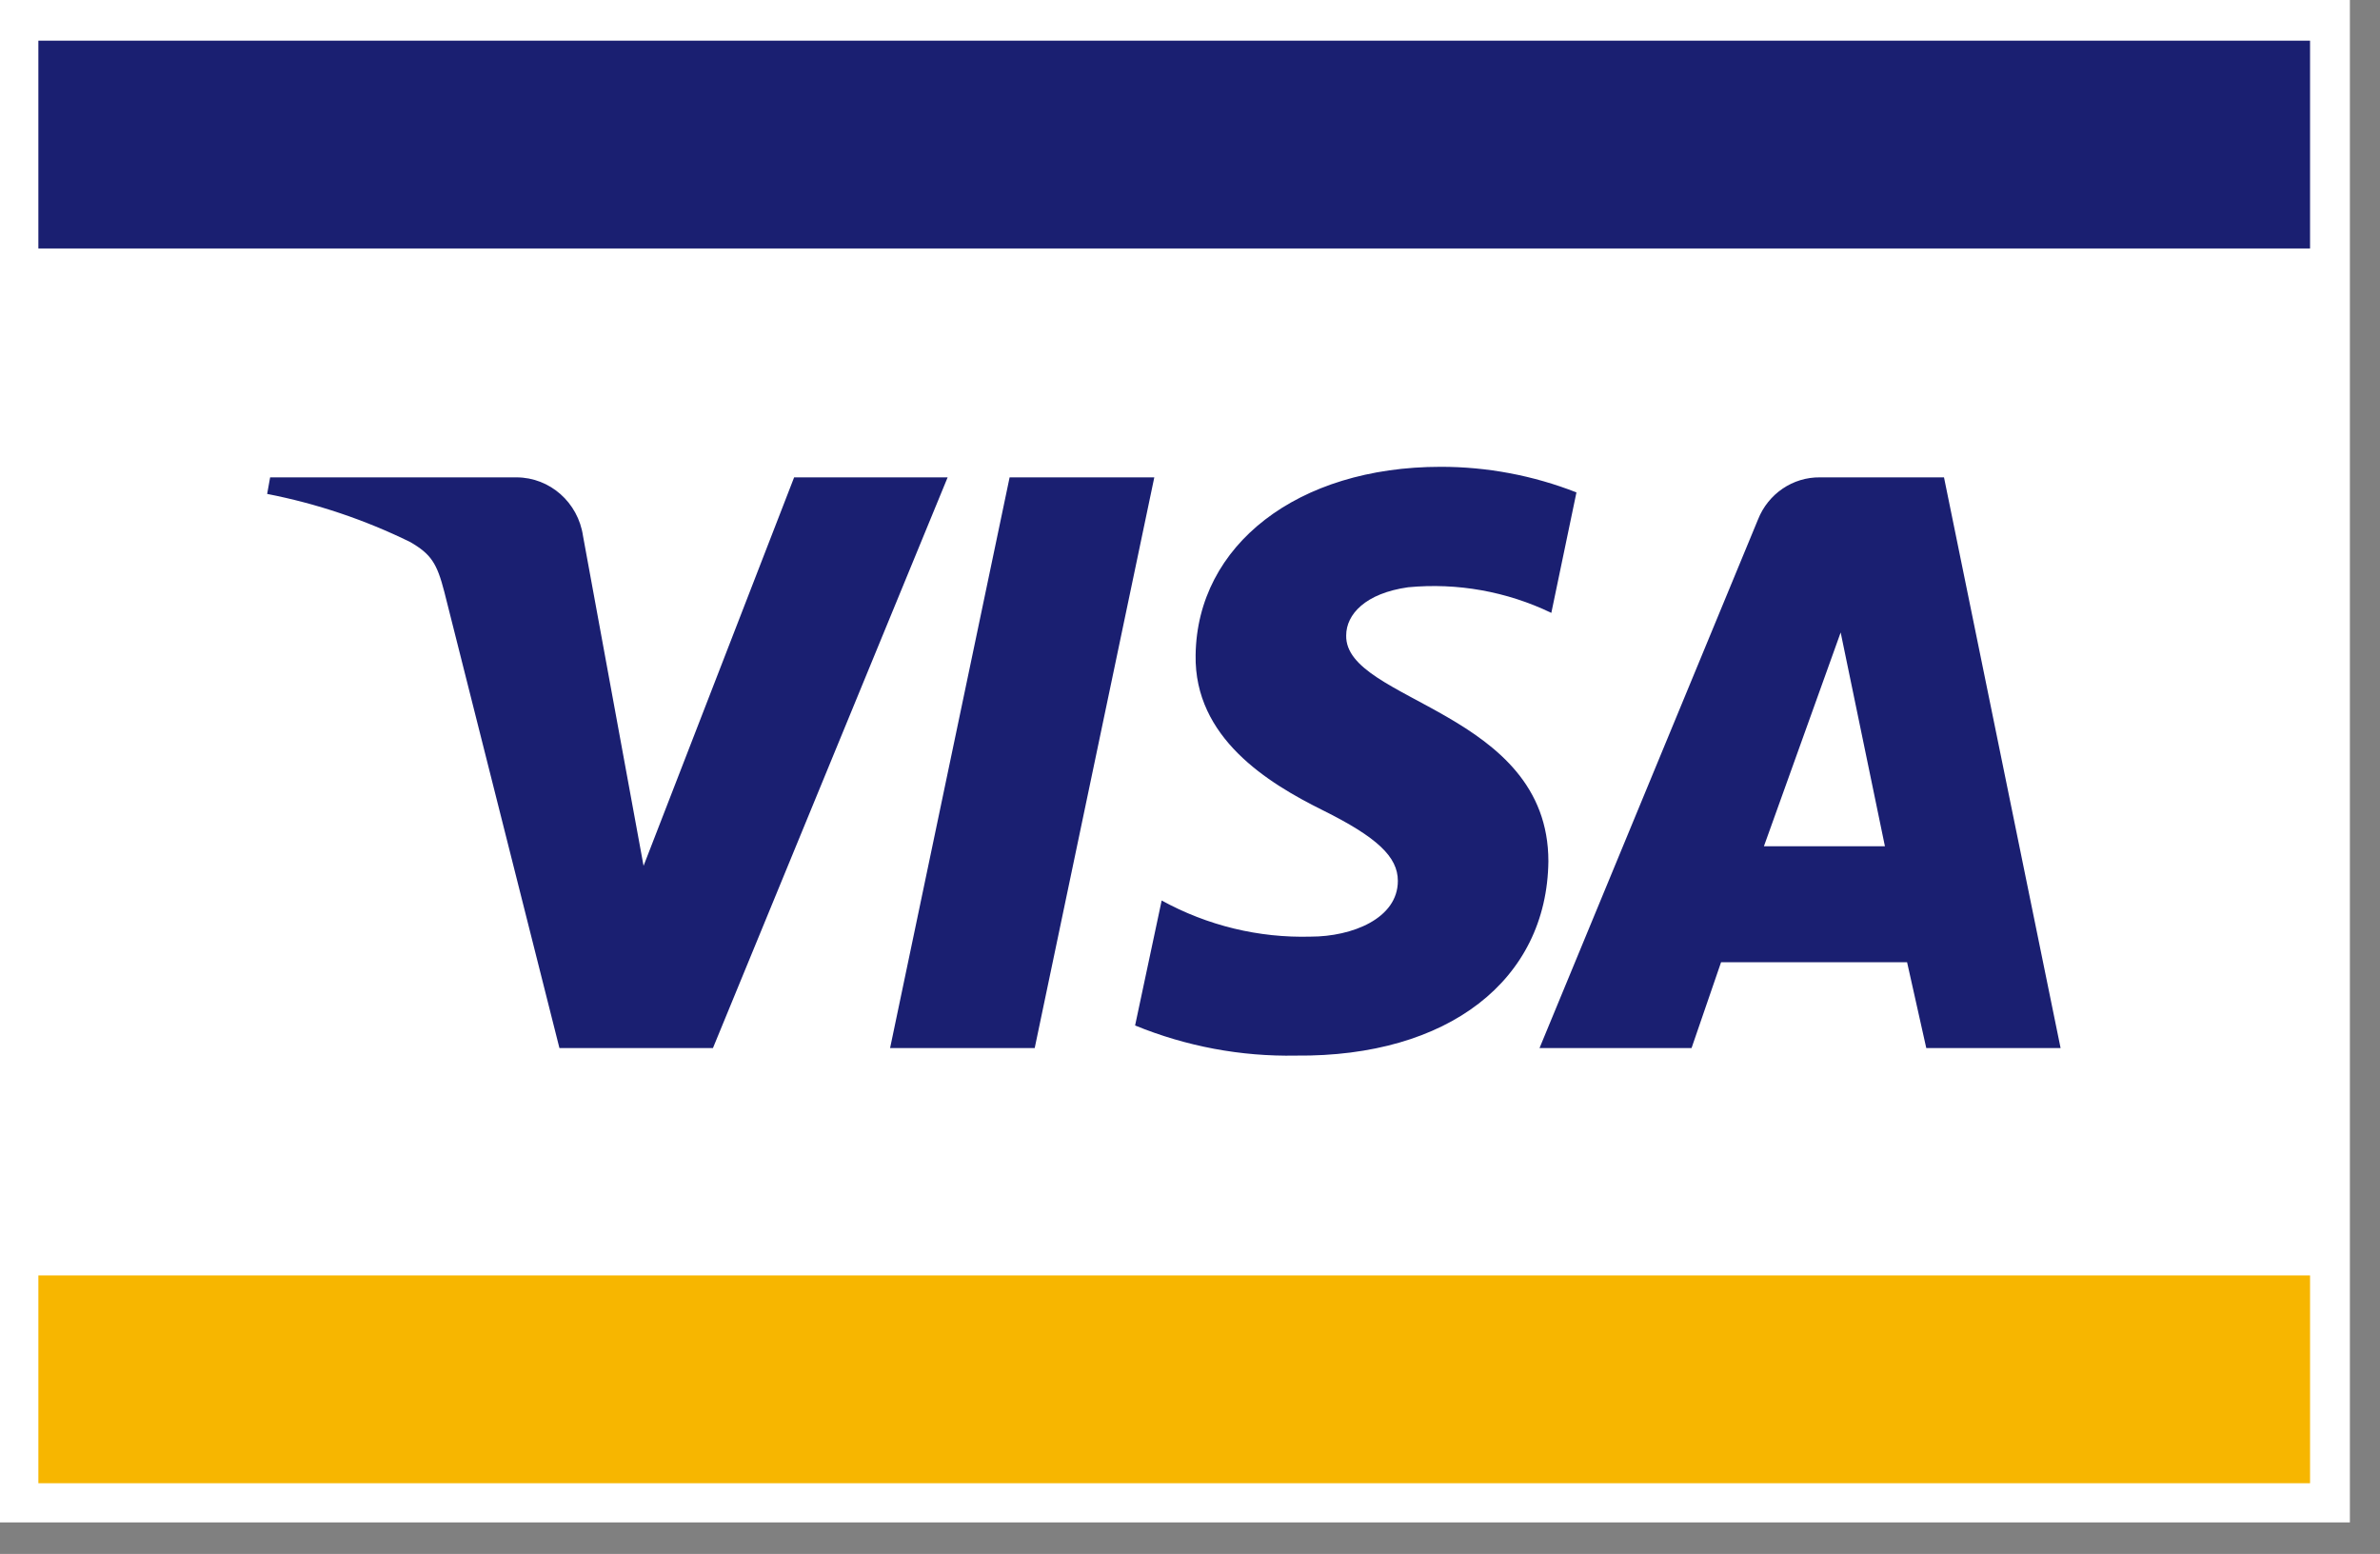
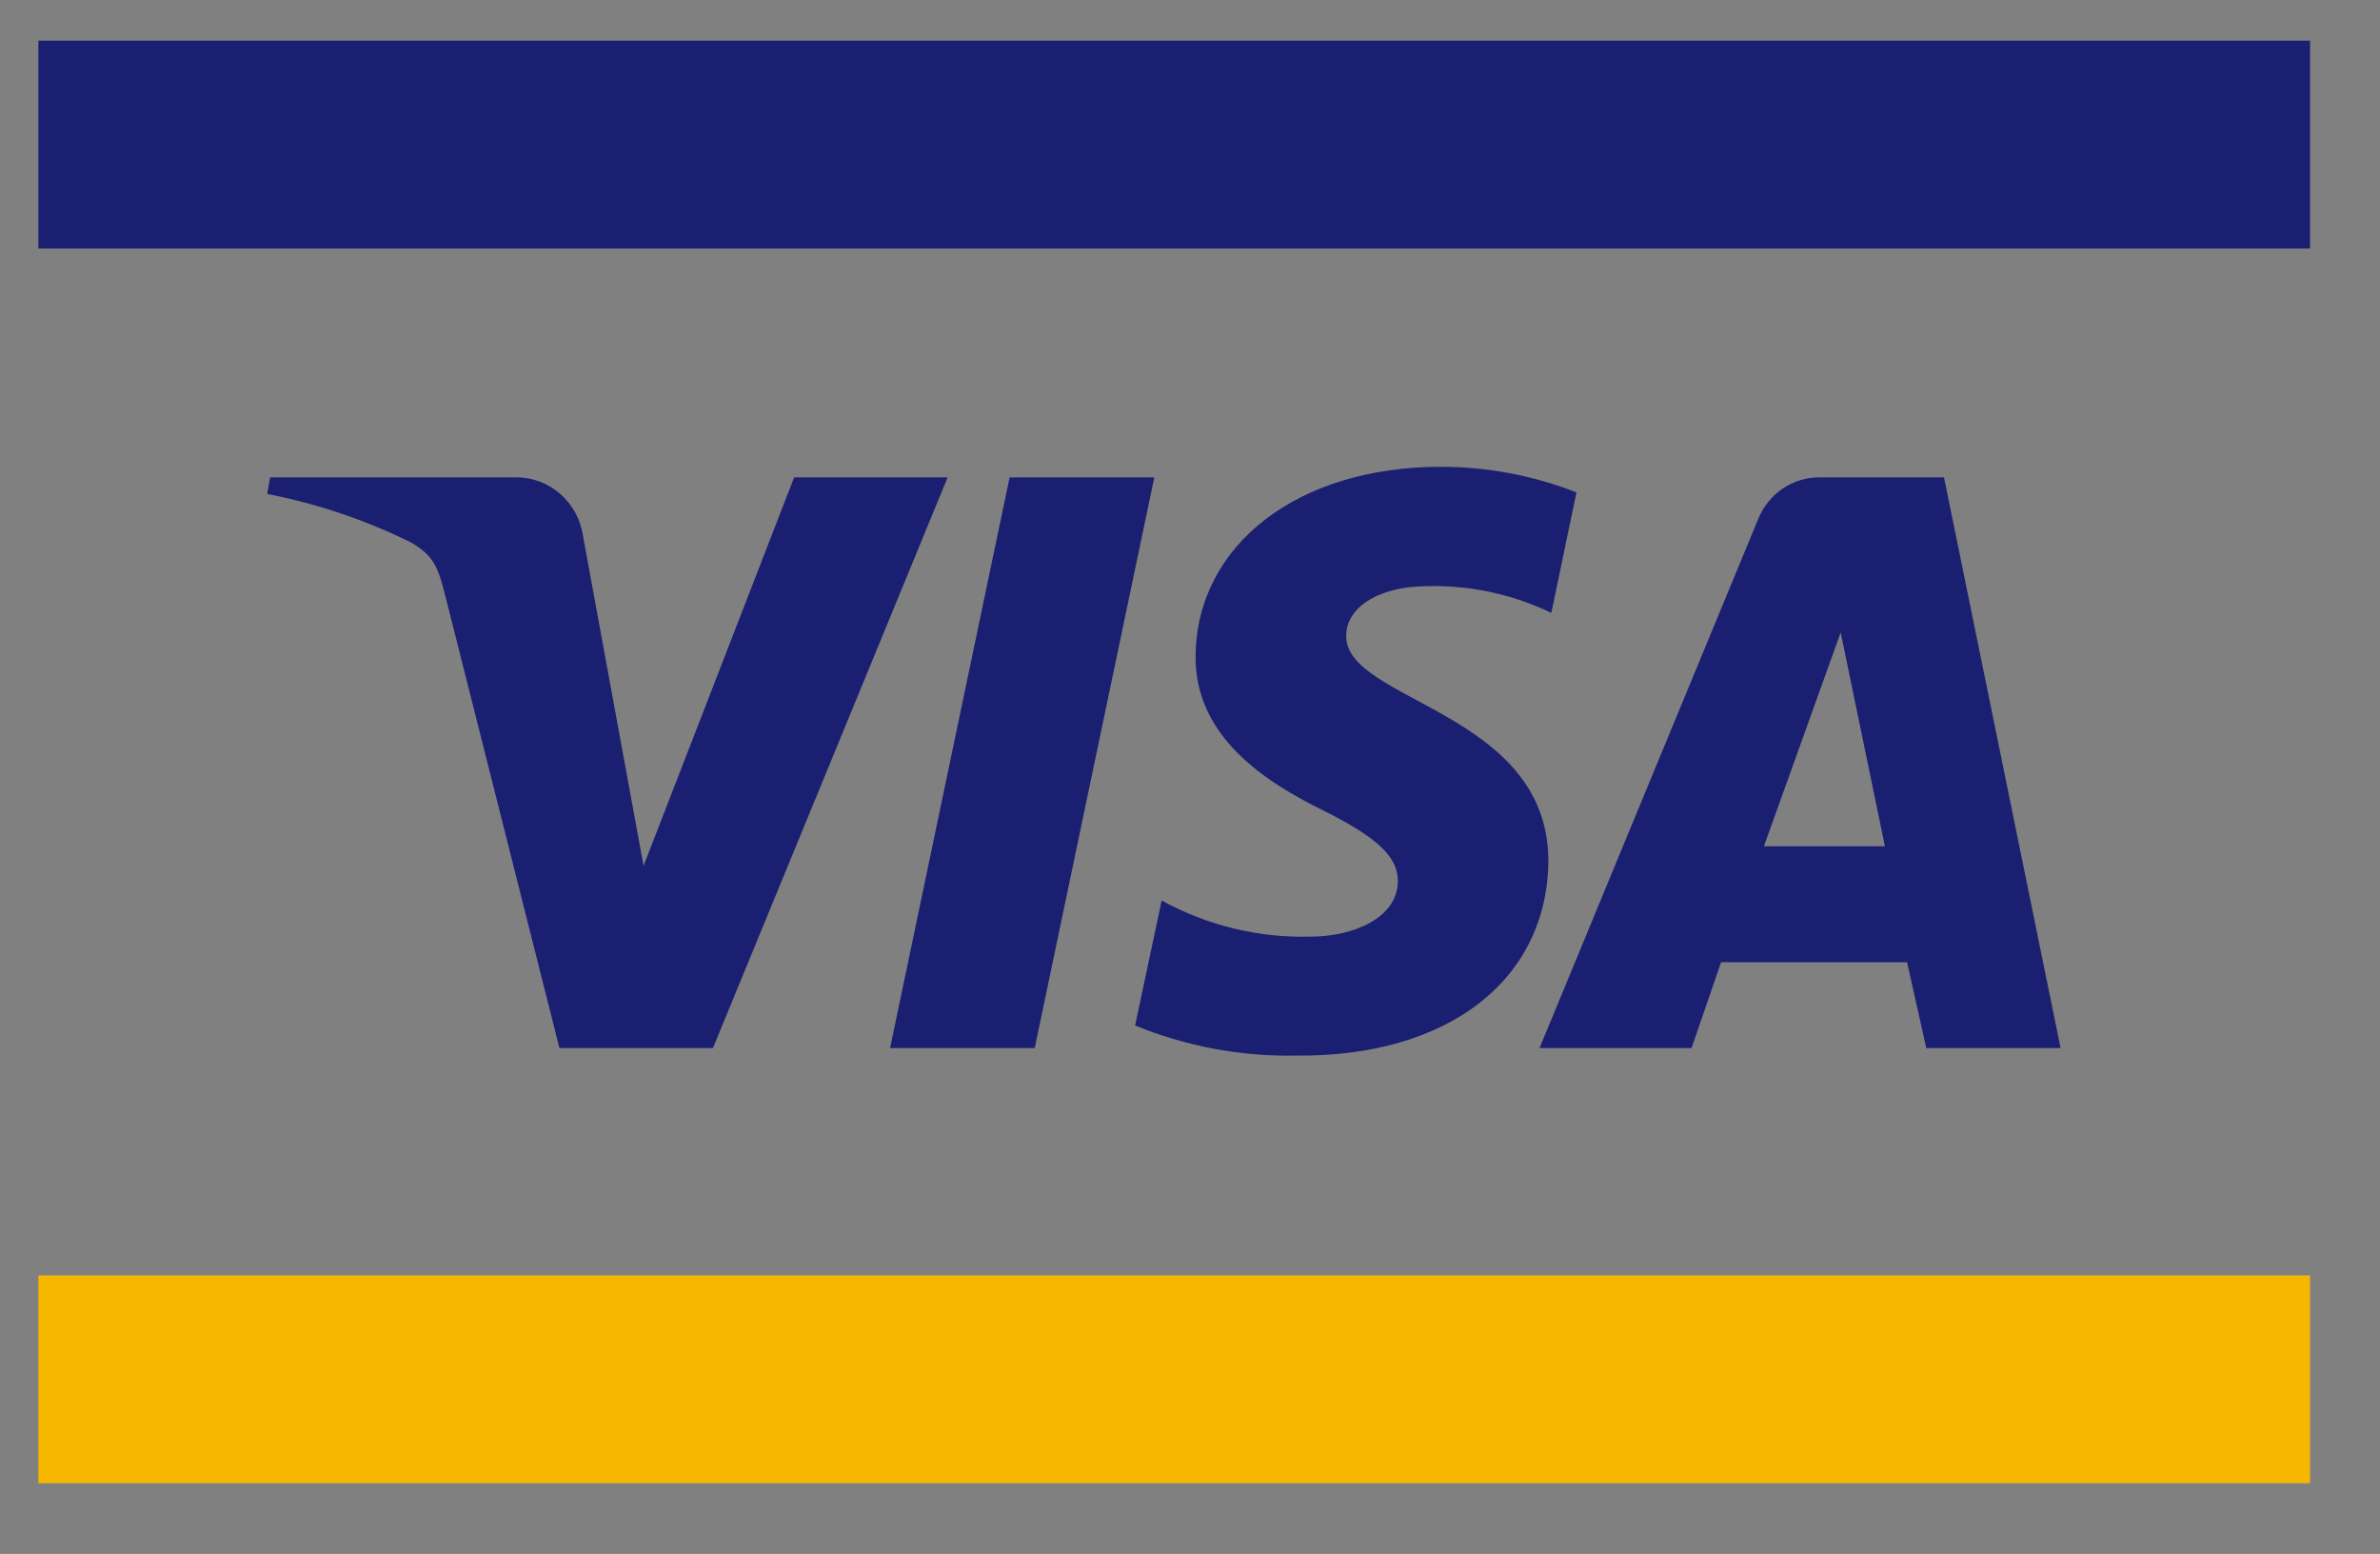
<svg xmlns="http://www.w3.org/2000/svg" width="72px" height="47px" viewBox="0 0 72 47" version="1.1">
  <rect x="0" y="0" width="72" height="47" fill="#808080" stroke="none" />
  <title>logo_visa</title>
  <desc>Created with Sketch.</desc>
  <defs />
  <g id="Symbols" stroke="none" stroke-width="1" fill="none" fill-rule="evenodd">
    <g id="card">
      <g id="visa">
-         <polygon id="Fill-1" fill="#FFFFFF" points="0 46.046 71.089 46.046 71.089 -1.42108547e-14 0 -1.42108547e-14" />
        <polygon id="Fill-2" fill="#F7B600" points="1.161 44.861 69.884 44.861 69.884 38.576 1.161 38.576" />
        <polygon id="Fill-3" fill="#1A1F71" points="1.161 7.515 69.884 7.515 69.884 1.23 1.161 1.23" />
        <path d="M34.92,14.438 L31.302,31.699 L26.927,31.699 L30.543,14.438 L34.92,14.438 Z M53.362,25.596 L55.684,19.129 L57.023,25.596 L53.362,25.596 Z M58.274,31.699 L62.337,31.699 L58.81,14.438 L55.059,14.438 C54.236,14.428 53.491,14.934 53.183,15.713 L46.574,31.699 L51.173,31.699 L52.066,29.103 L57.693,29.103 L58.274,31.699 Z M46.842,26.051 C46.842,21.497 40.68,21.224 40.725,19.22 C40.725,18.582 41.305,17.944 42.6,17.762 C44.086,17.621 45.582,17.888 46.931,18.537 L47.691,14.893 C46.38,14.38 44.987,14.117 43.582,14.119 C39.251,14.119 36.214,16.487 36.17,19.812 C36.125,22.317 38.358,23.683 40.01,24.503 C41.662,25.323 42.288,25.915 42.288,26.643 C42.288,27.782 40.903,28.329 39.653,28.329 C38.082,28.373 36.527,27.996 35.143,27.236 L34.339,31.016 C35.885,31.649 37.54,31.959 39.206,31.927 C43.805,31.972 46.798,29.649 46.842,26.051 Z M28.668,14.438 L21.568,31.699 L16.924,31.699 L13.441,17.899 C13.218,17.034 13.039,16.76 12.414,16.396 C11.038,15.721 9.582,15.231 8.082,14.939 L8.172,14.438 L15.629,14.438 C16.637,14.442 17.491,15.197 17.638,16.214 L19.469,26.188 L24.024,14.438 L28.668,14.438 Z" id="Fill-4" fill="#1A1F71" />
      </g>
    </g>
  </g>
</svg>